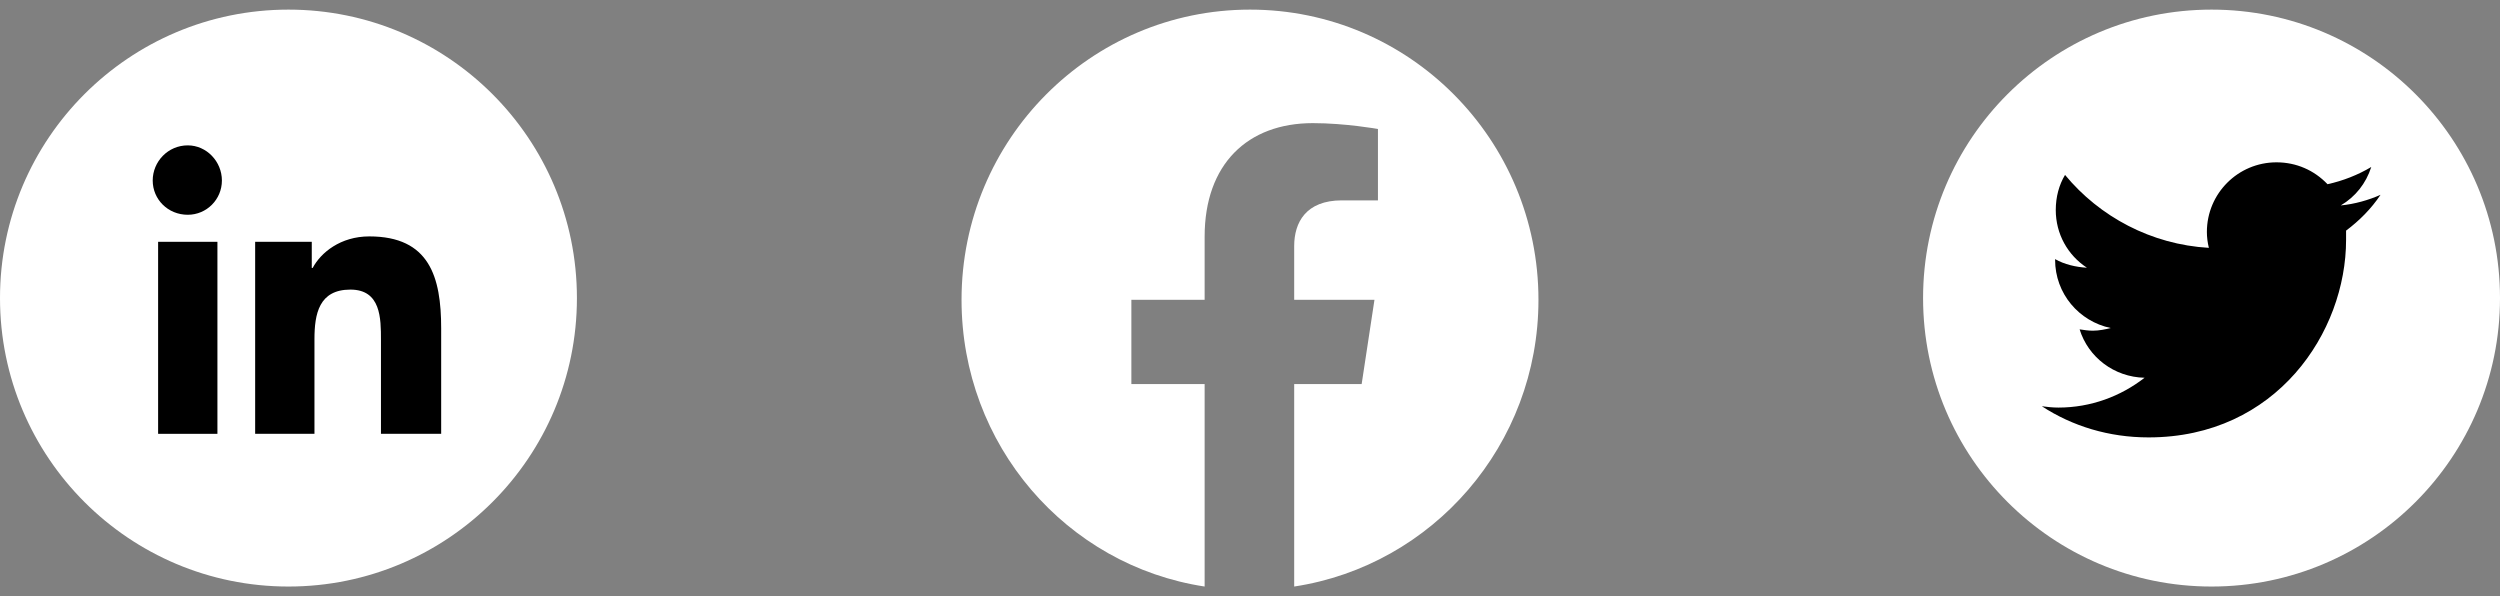
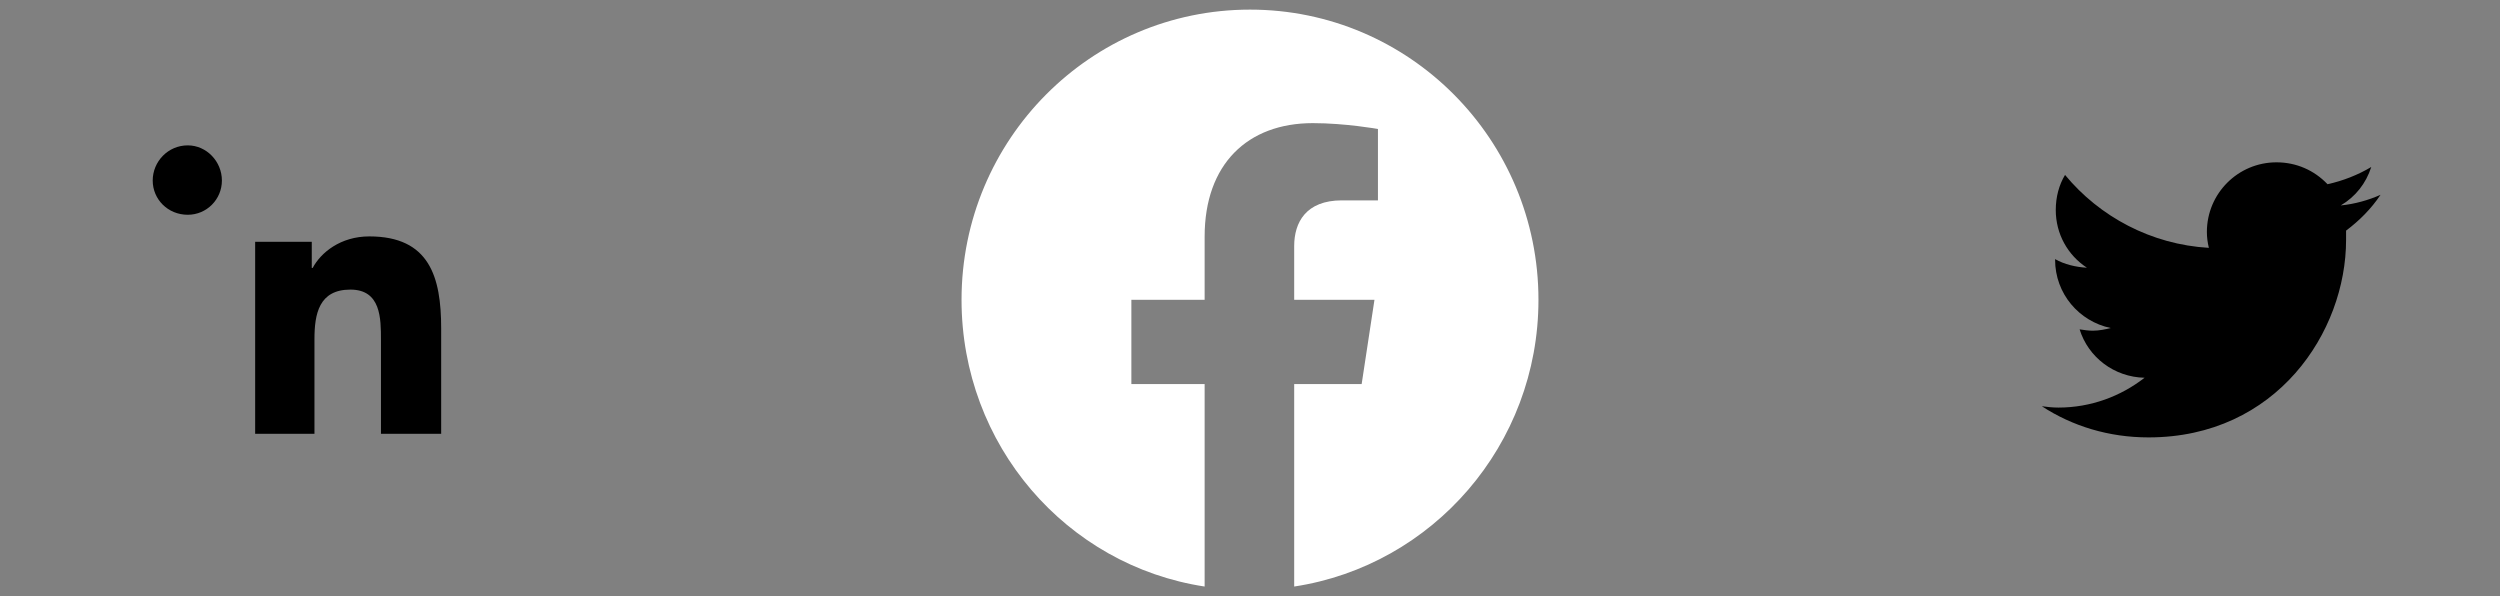
<svg xmlns="http://www.w3.org/2000/svg" width="130" height="31" viewBox="0 0 130 31" fill="none">
  <rect x="0" y="0" width="130" height="31" fill="#808080" stroke="none" />
-   <circle cx="15" cy="15.5" r="15" fill="white" />
-   <path d="M8.222 22.559H11.306V12.574H8.222V22.559Z" fill="black" />
  <path d="M7.941 9.387C7.941 10.371 8.736 11.168 9.764 11.168C10.745 11.168 11.539 10.371 11.539 9.387C11.539 8.402 10.745 7.559 9.764 7.559C8.736 7.559 7.941 8.402 7.941 9.387Z" fill="black" />
  <path d="M19.81 22.559H22.941V17.074C22.941 14.402 22.334 12.293 19.203 12.293C17.707 12.293 16.68 13.137 16.259 13.934H16.212V12.574H13.268V22.559H16.352V17.637C16.352 16.324 16.586 15.059 18.221 15.059C19.81 15.059 19.81 16.559 19.81 17.684V22.559Z" fill="black" />
  <path d="M80 15.591C80 7.255 73.286 0.5 65 0.5C56.714 0.5 50 7.255 50 15.591C50 23.137 55.444 29.405 62.641 30.5V19.973H58.831V15.591H62.641V12.305C62.641 8.532 64.879 6.403 68.266 6.403C69.96 6.403 71.653 6.707 71.653 6.707V10.419H69.778C67.903 10.419 67.298 11.575 67.298 12.792V15.591H71.472L70.806 19.973H67.298V30.5C74.496 29.405 80 23.137 80 15.591Z" fill="white" />
-   <circle cx="115" cy="15.5" r="15" fill="white" />
  <path d="M121.996 11.992C122.685 11.475 123.306 10.854 123.788 10.13C123.168 10.406 122.444 10.613 121.72 10.682C122.479 10.234 123.03 9.544 123.306 8.683C122.616 9.096 121.824 9.406 121.031 9.579C120.342 8.855 119.411 8.441 118.377 8.441C116.378 8.441 114.758 10.061 114.758 12.06C114.758 12.336 114.793 12.612 114.861 12.888C111.863 12.715 109.174 11.268 107.382 9.096C107.072 9.613 106.9 10.234 106.9 10.923C106.9 12.164 107.52 13.267 108.52 13.922C107.934 13.887 107.348 13.749 106.865 13.474V13.508C106.865 15.266 108.106 16.713 109.76 17.058C109.485 17.127 109.14 17.196 108.83 17.196C108.588 17.196 108.382 17.162 108.14 17.127C108.588 18.575 109.933 19.609 111.518 19.643C110.277 20.608 108.726 21.194 107.037 21.194C106.727 21.194 106.452 21.16 106.176 21.125C107.761 22.159 109.657 22.745 111.725 22.745C118.377 22.745 121.996 17.265 121.996 12.474C121.996 12.302 121.996 12.164 121.996 11.992Z" fill="black" />
</svg>